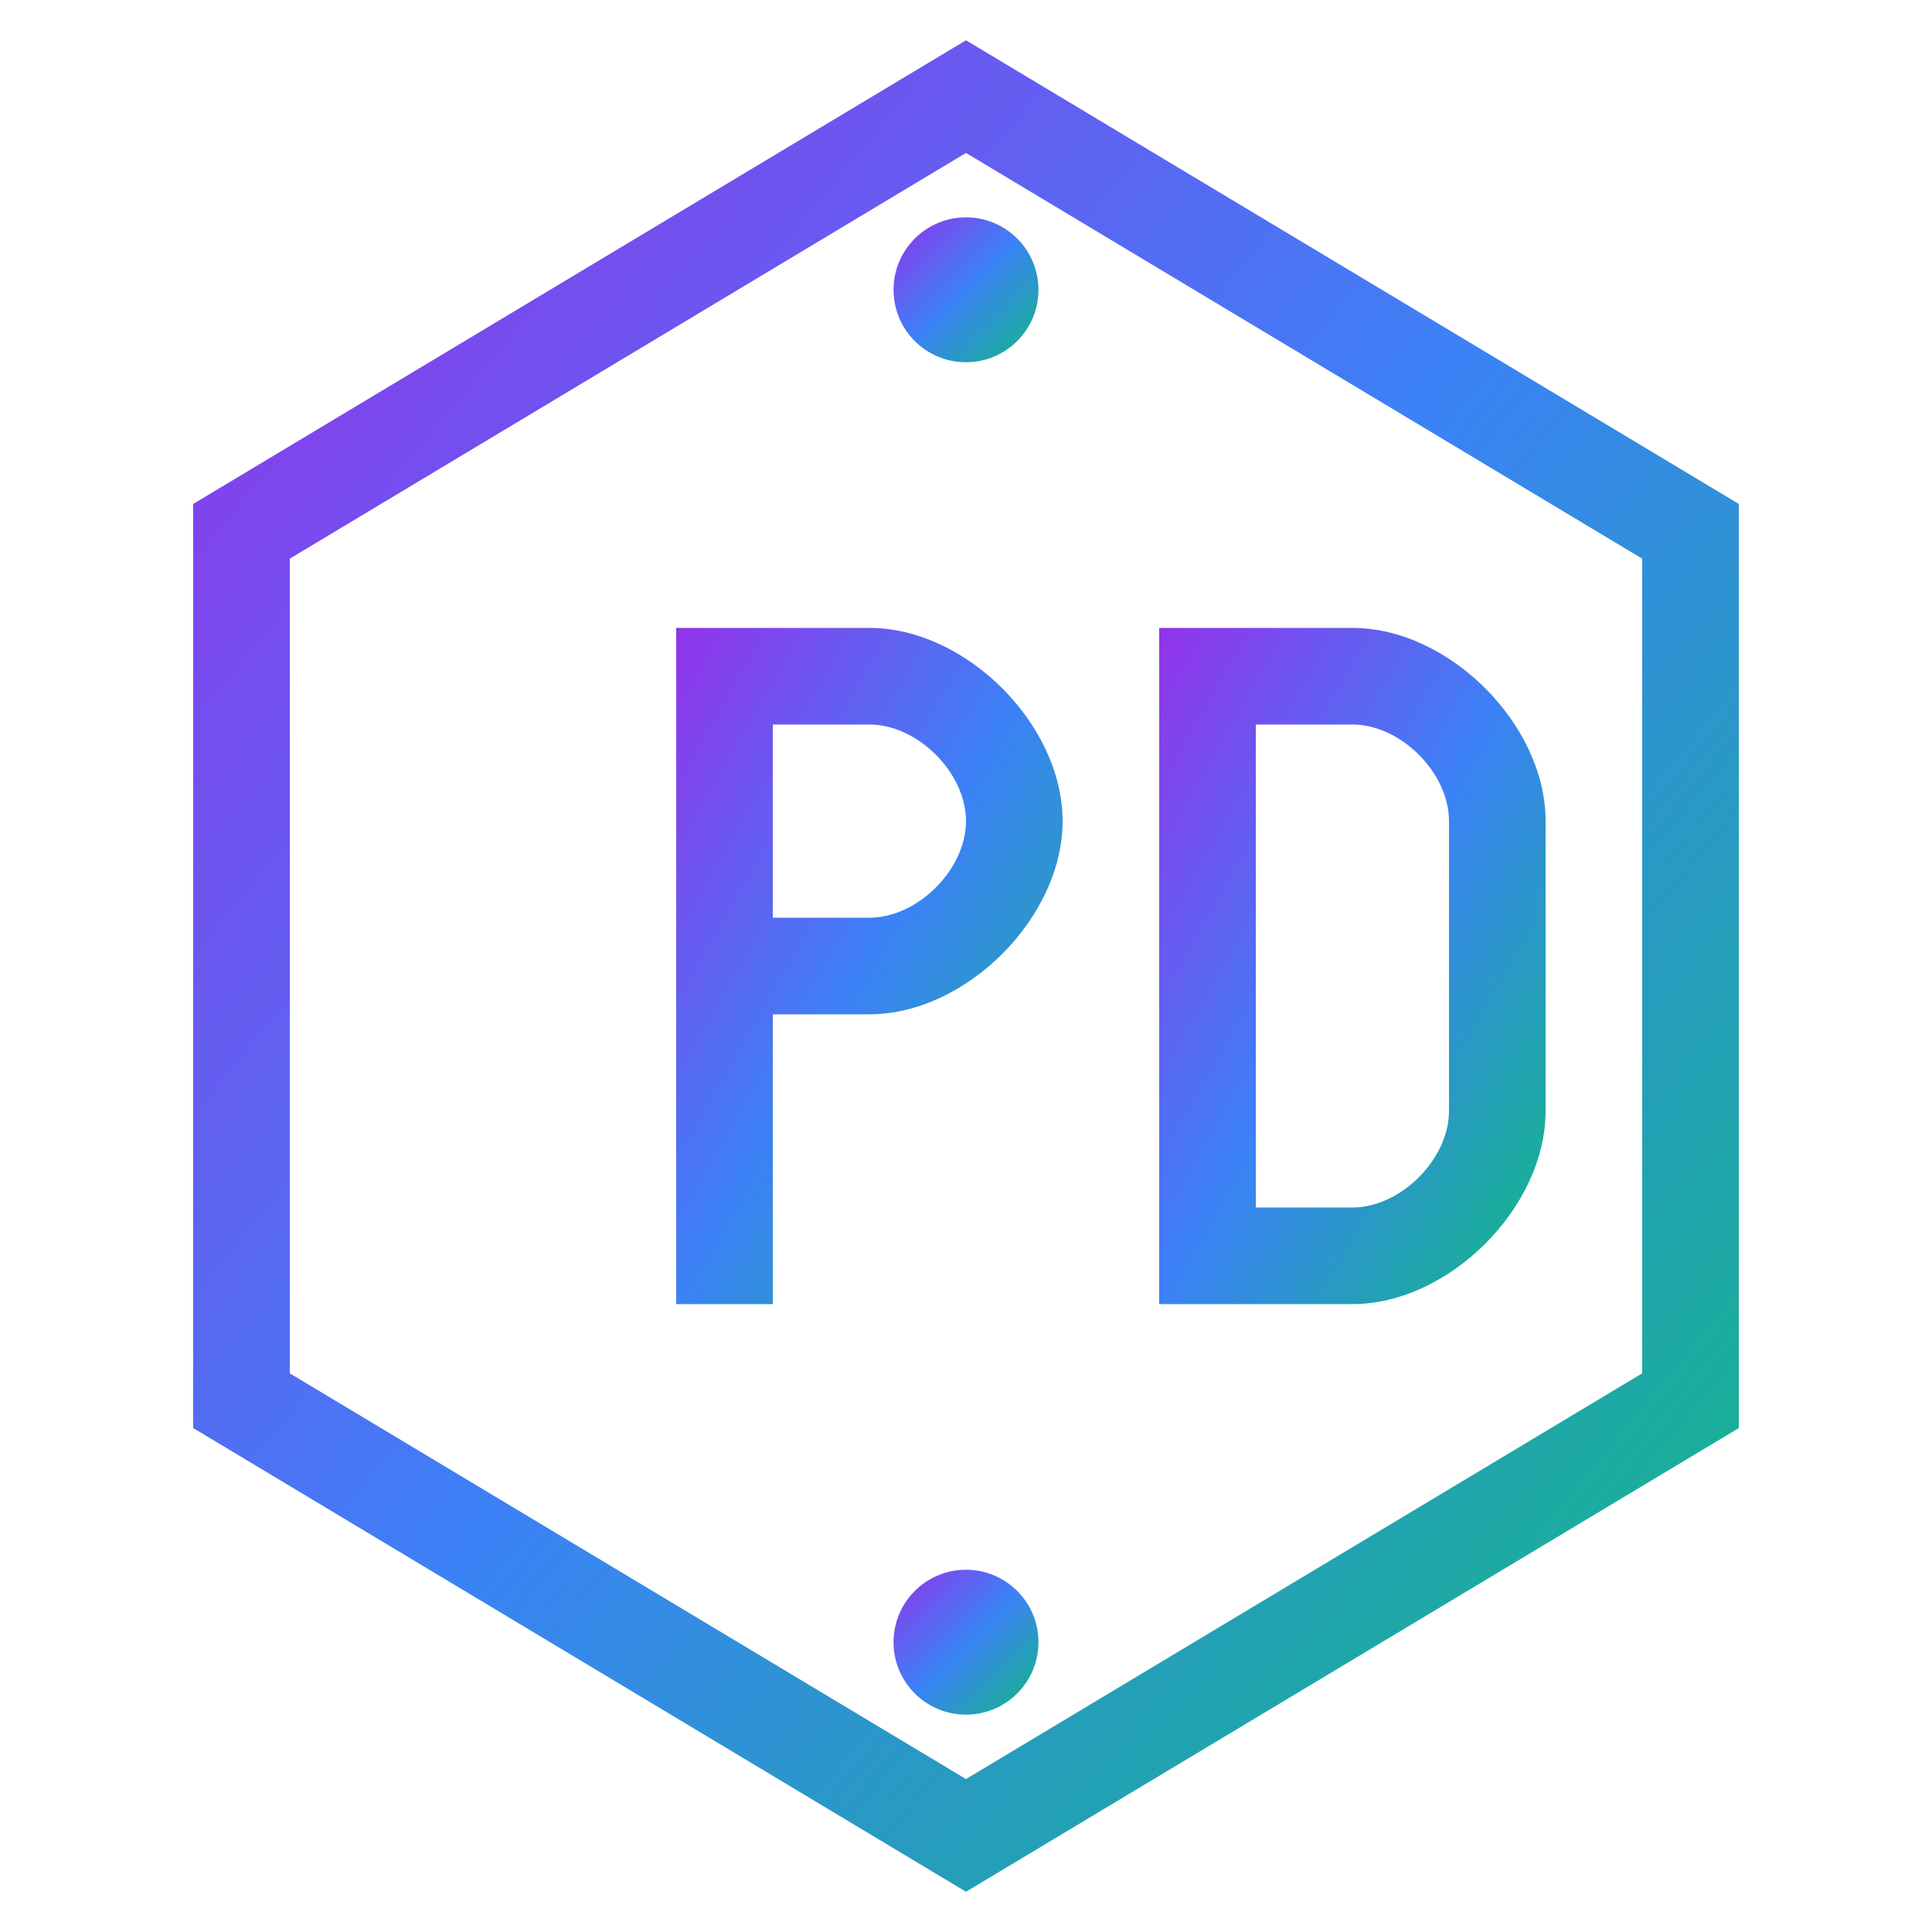
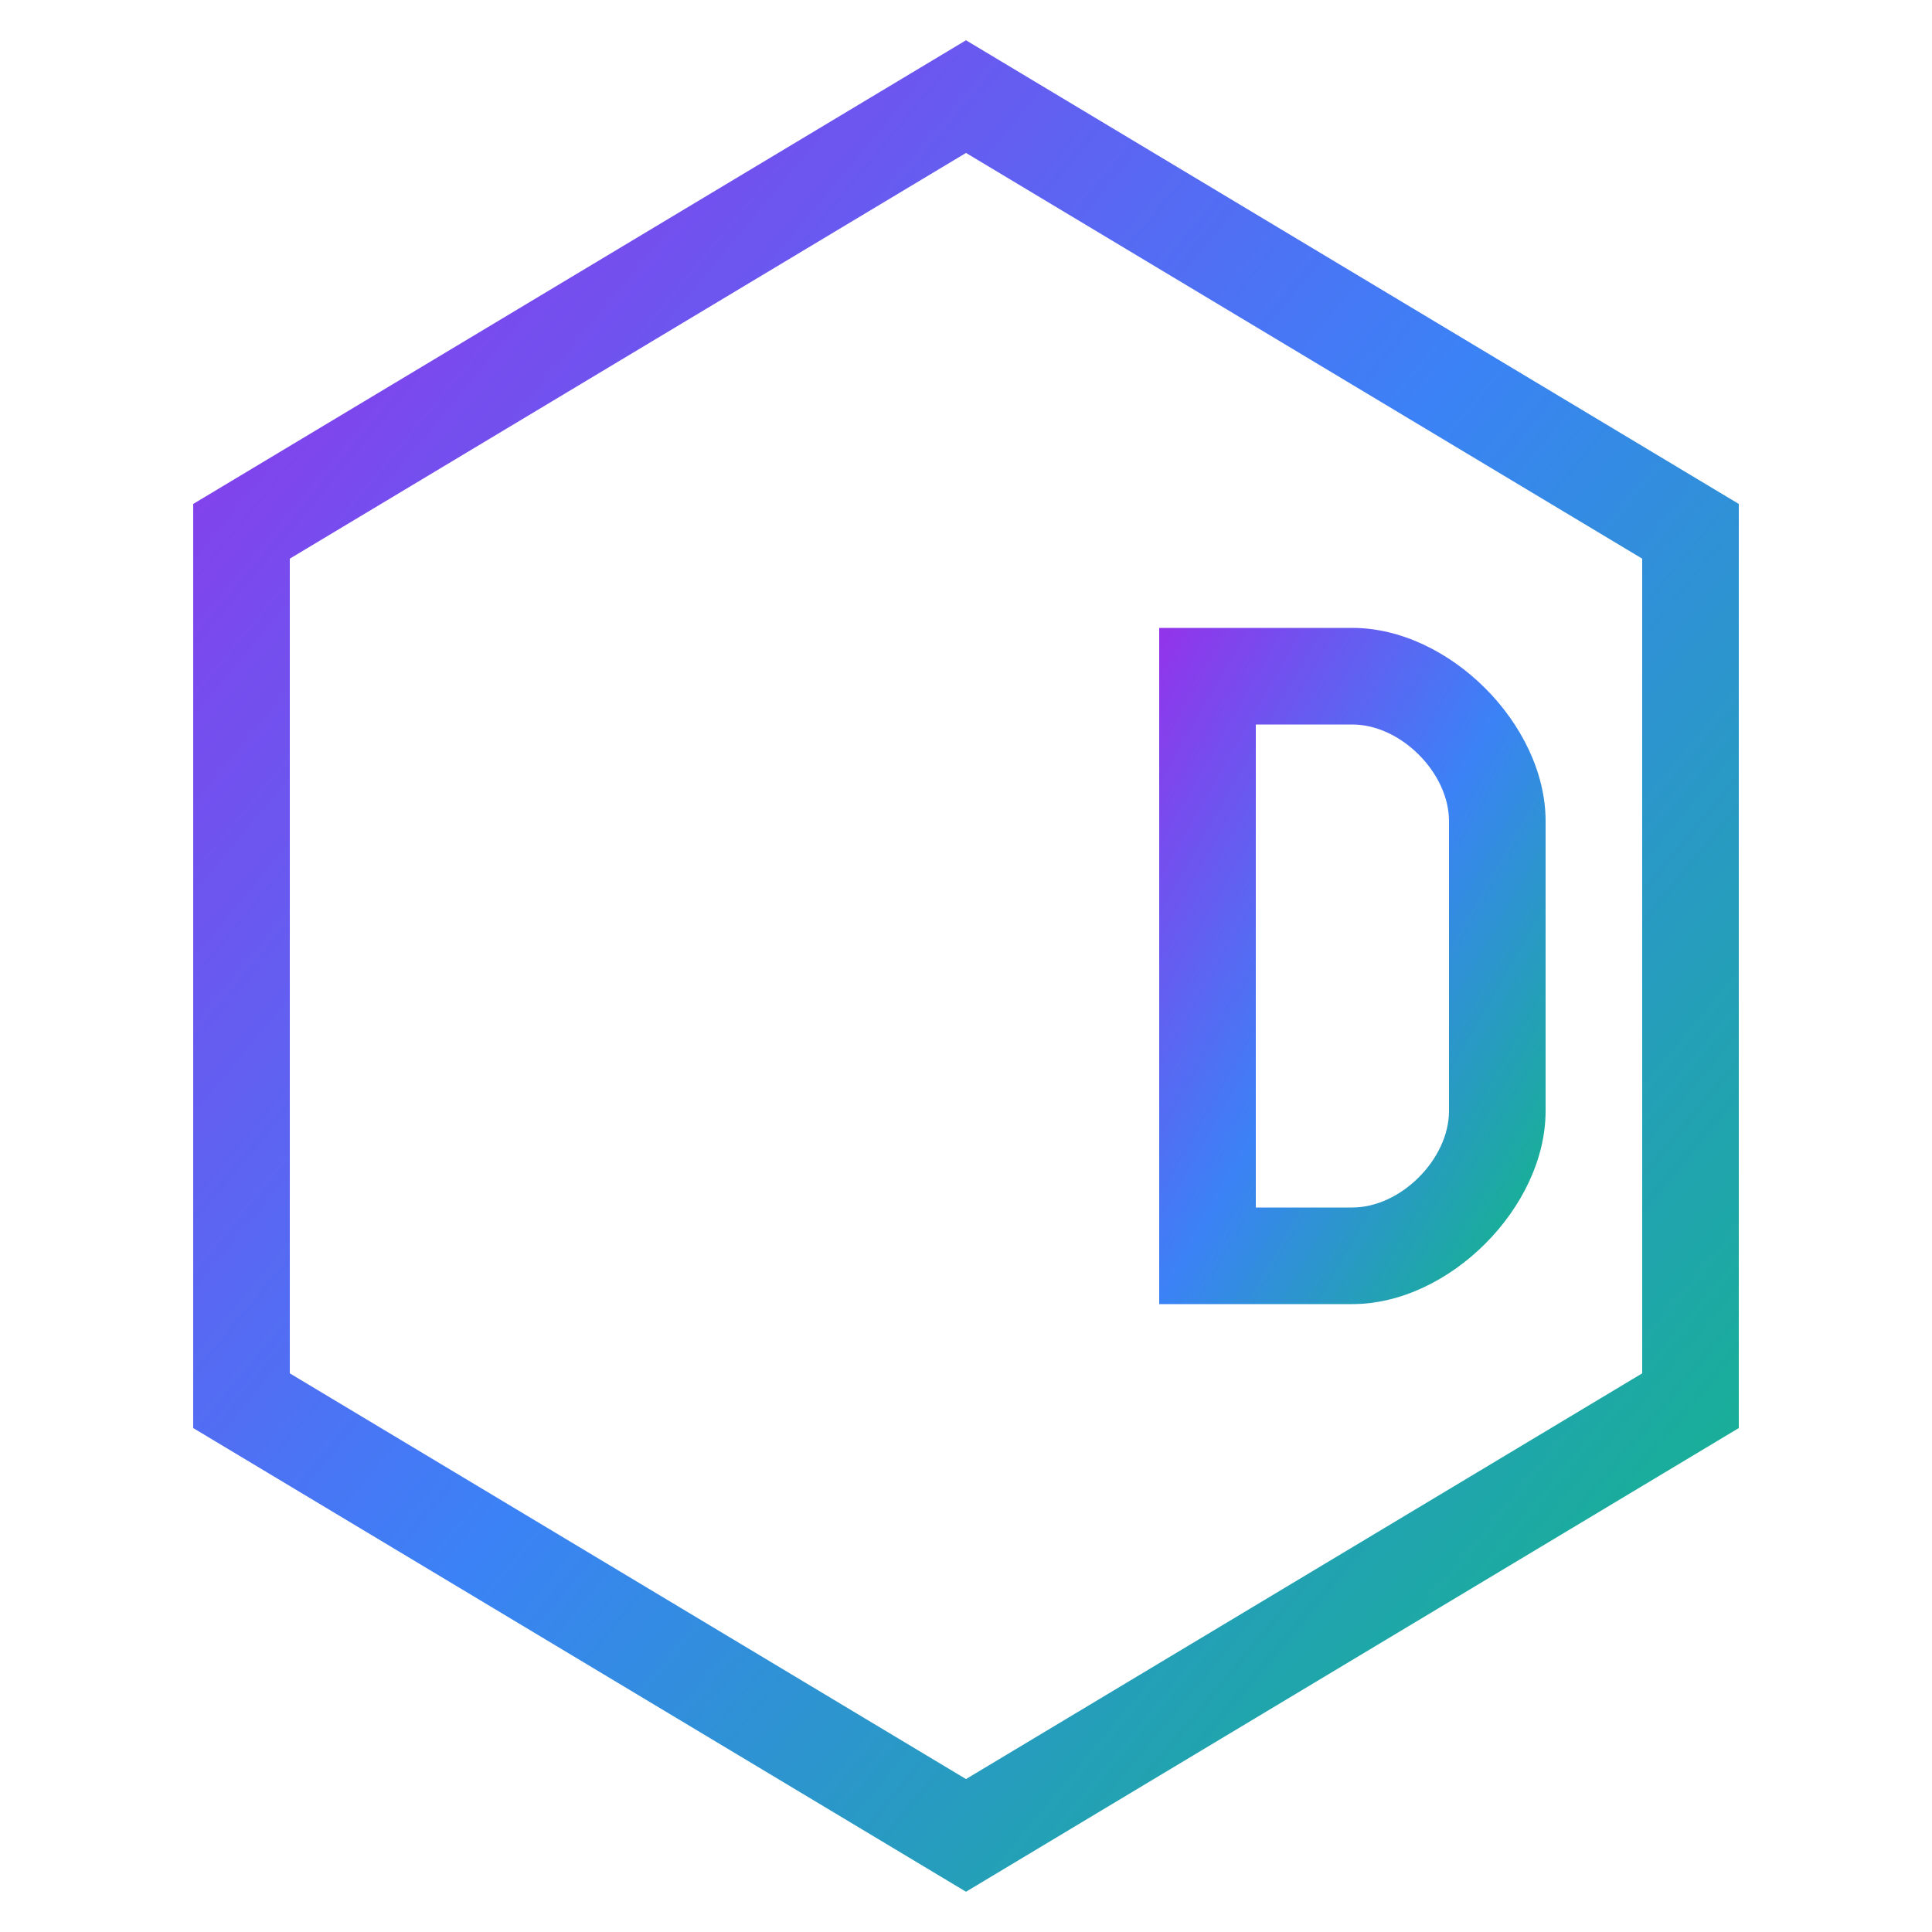
<svg xmlns="http://www.w3.org/2000/svg" width="40" height="40" viewBox="0 0 40 40" fill="none">
  <defs>
    <linearGradient id="logoGradient" x1="0%" y1="0%" x2="100%" y2="100%">
      <stop offset="0%" stop-color="#9333ea" />
      <stop offset="50%" stop-color="#3b82f6" />
      <stop offset="100%" stop-color="#10b981" />
    </linearGradient>
  </defs>
  <path d="M20 2L35 11V29L20 38L5 29V11L20 2Z" stroke="url(#logoGradient)" stroke-width="2" fill="none" />
-   <path d="M14 13H18C20 13 22 15 22 17C22 19 20 21 18 21H16V27H14V13Z M16 15V19H18C19 19 20 18 20 17C20 16 19 15 18 15H16Z" fill="url(#logoGradient)" />
  <path d="M24 13H28C30 13 32 15 32 17V23C32 25 30 27 28 27H24V13Z M26 15V25H28C29 25 30 24 30 23V17C30 16 29 15 28 15H26Z" fill="url(#logoGradient)" />
-   <circle cx="20" cy="6" r="1.5" fill="url(#logoGradient)" />
-   <circle cx="20" cy="34" r="1.5" fill="url(#logoGradient)" />
</svg>